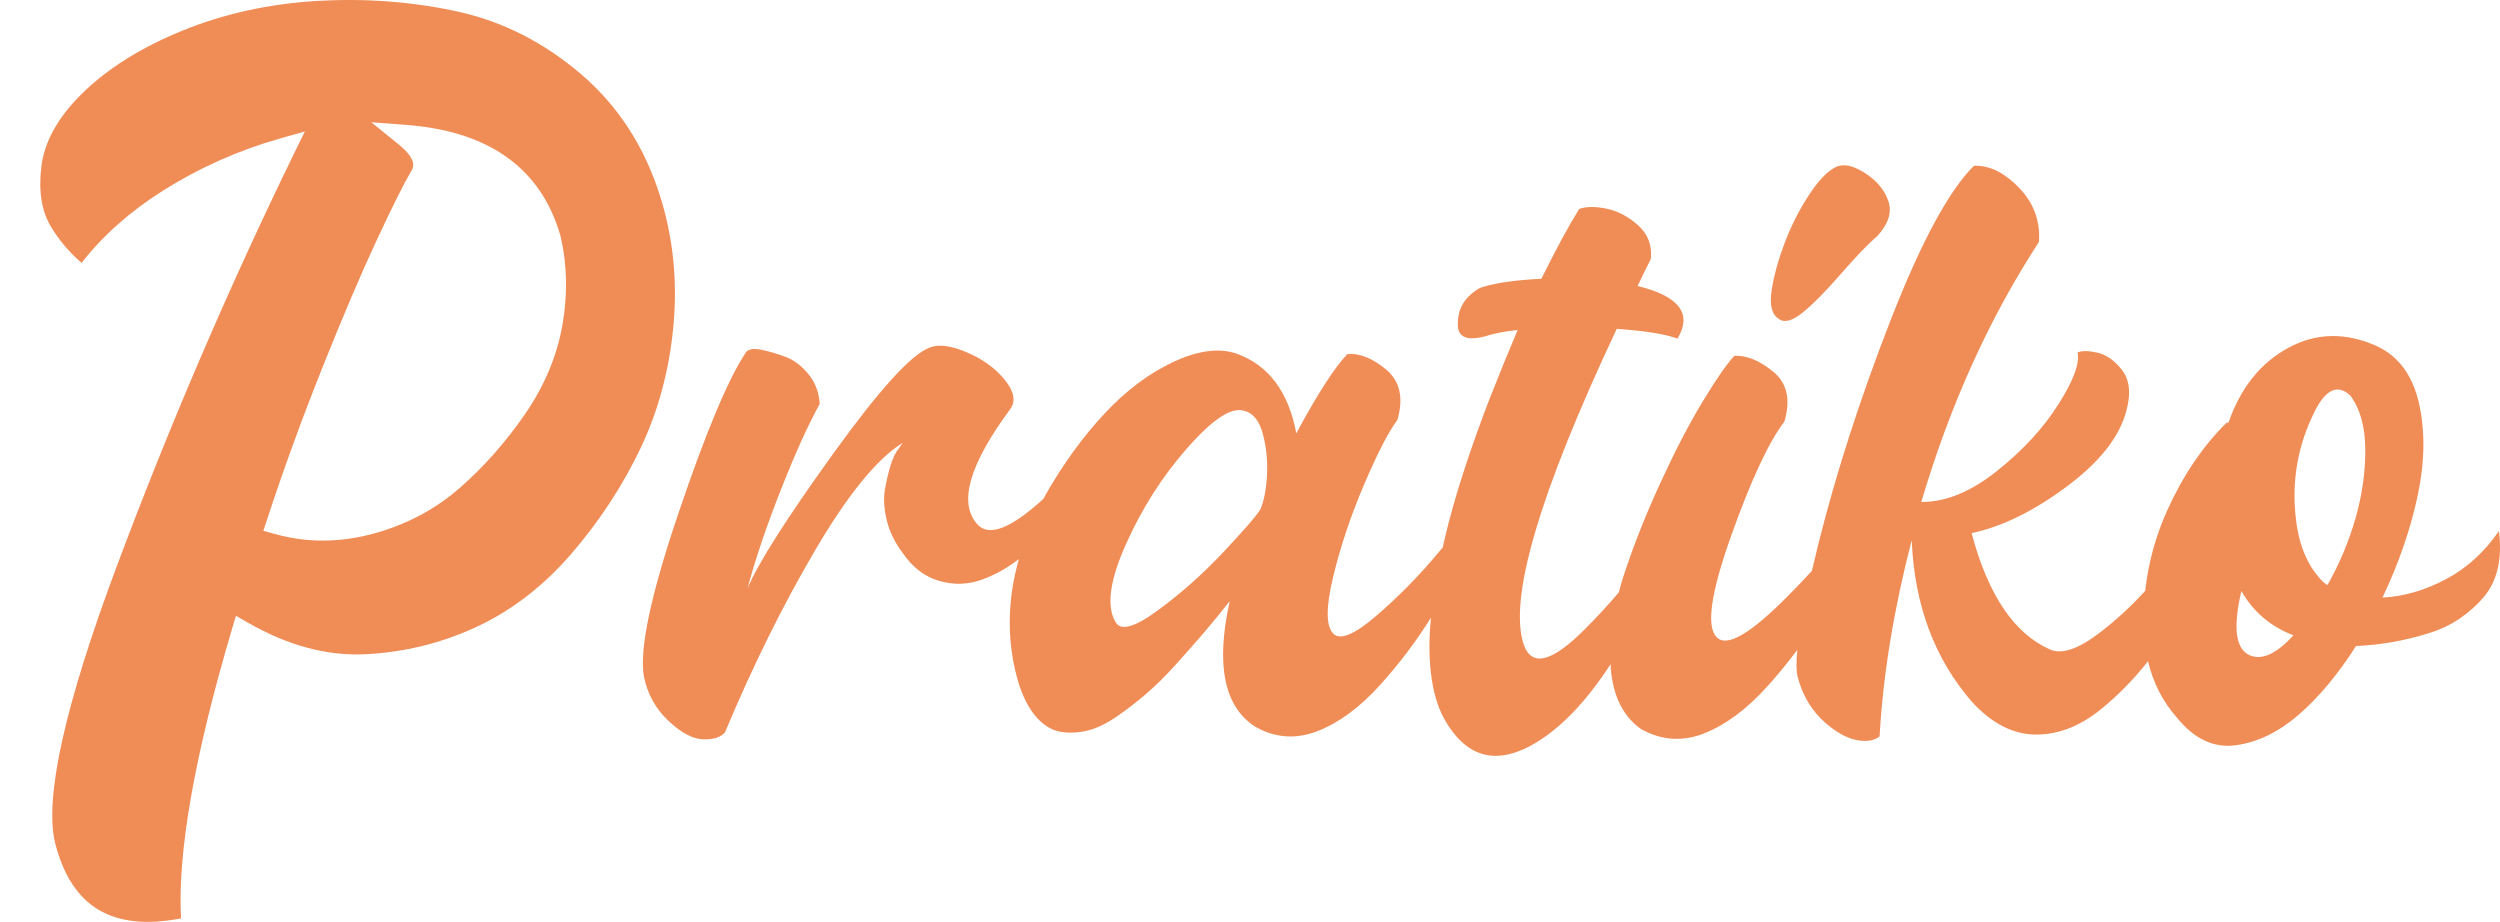
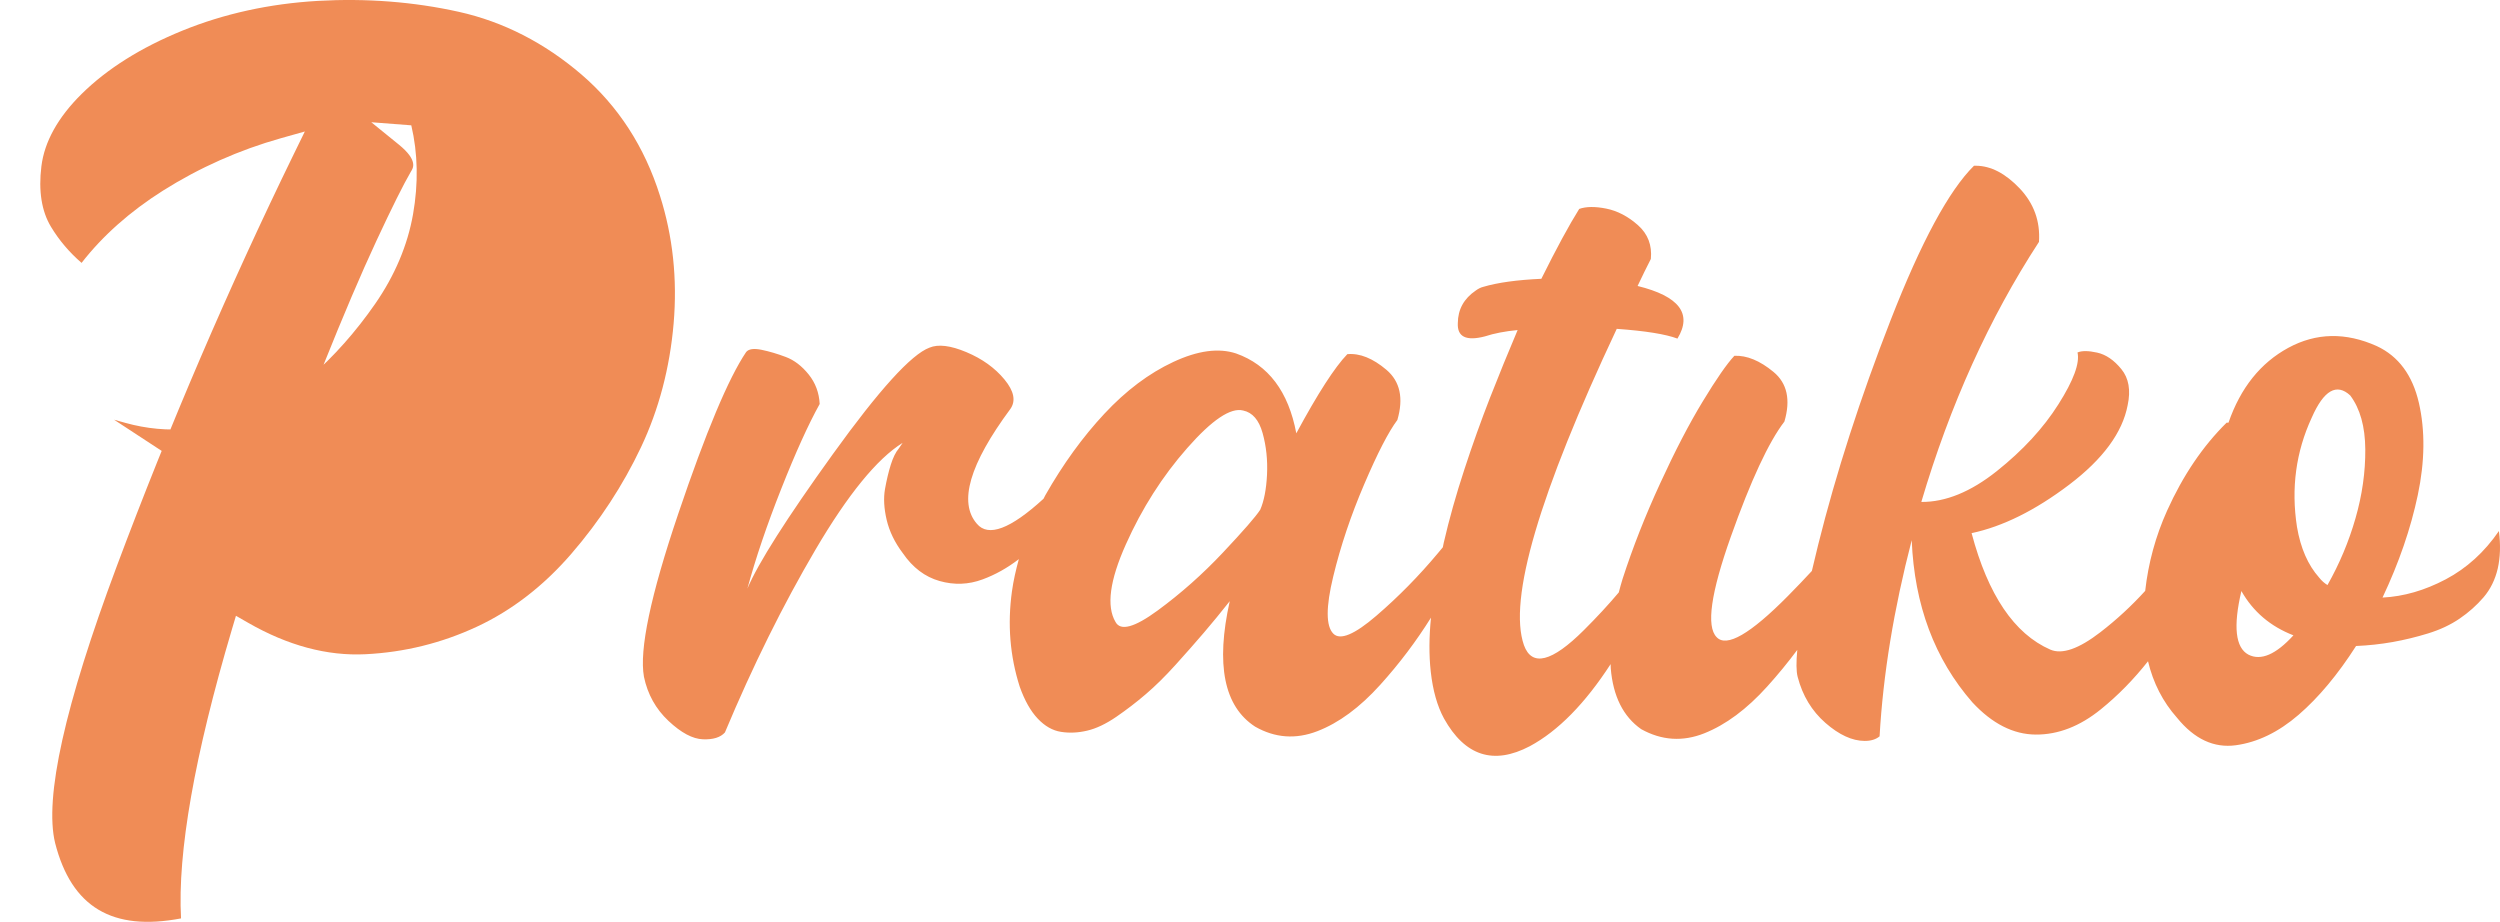
<svg xmlns="http://www.w3.org/2000/svg" id="Livello_1" x="0px" y="0px" width="225.766px" height="83.248px" viewBox="0 0 225.766 83.248" xml:space="preserve">
  <g>
-     <path fill="#F08C56" d="M20.947,56.822l0.361-1.212l1.096,0.629c3.583,2.059,7.144,3.015,10.603,2.842  c3.515-0.173,6.901-1.011,10.072-2.492c3.158-1.473,6.03-3.693,8.535-6.6c2.539-2.941,4.651-6.173,6.275-9.605  c1.607-3.4,2.601-7.159,2.945-11.176c0.344-4.004-0.071-7.883-1.234-11.53c-1.386-4.417-3.771-8.099-7.089-10.949  c-3.335-2.86-7.06-4.766-11.067-5.659c-4.08-0.908-8.367-1.24-12.739-0.99c-4.36,0.252-8.475,1.156-12.226,2.684  c-3.735,1.52-6.796,3.44-9.094,5.708c-2.145,2.116-3.37,4.317-3.646,6.543c-0.275,2.226,0.018,4.067,0.872,5.476  c0.736,1.217,1.661,2.306,2.757,3.249c1.904-2.449,4.371-4.641,7.35-6.524c3.291-2.076,6.878-3.672,10.661-4.737l2.15-0.605  l-0.98,2.006c-5.873,12.038-11.259,24.575-16.007,37.264C5.861,63.657,3.988,72.063,4.977,76.127  c1.484,5.811,5.181,7.993,11.372,6.811C16.022,76.995,17.566,68.215,20.947,56.822z M24.108,46.942  c1.508-4.591,3.208-9.253,5.049-13.85c1.832-4.576,3.464-8.403,4.849-11.373c1.406-3.019,2.424-5.055,3.107-6.231  c0.199-0.307,0.655-1.008-1.099-2.432l-2.485-2.017l3.613,0.279c7.253,0.668,11.789,4.042,13.484,10.032  c0.599,2.554,0.647,5.243,0.157,8.037c-0.495,2.802-1.646,5.523-3.423,8.087c-1.745,2.516-3.723,4.747-5.885,6.626  c-2.217,1.931-4.852,3.314-7.83,4.112c-2.003,0.537-4.007,0.721-5.957,0.542c-0.97-0.09-1.946-0.271-2.902-0.539l-1.005-0.281  L24.108,46.942z" />
+     <path fill="#F08C56" d="M20.947,56.822l0.361-1.212l1.096,0.629c3.583,2.059,7.144,3.015,10.603,2.842  c3.515-0.173,6.901-1.011,10.072-2.492c3.158-1.473,6.03-3.693,8.535-6.6c2.539-2.941,4.651-6.173,6.275-9.605  c1.607-3.4,2.601-7.159,2.945-11.176c0.344-4.004-0.071-7.883-1.234-11.53c-1.386-4.417-3.771-8.099-7.089-10.949  c-3.335-2.86-7.06-4.766-11.067-5.659c-4.08-0.908-8.367-1.24-12.739-0.99c-4.36,0.252-8.475,1.156-12.226,2.684  c-3.735,1.52-6.796,3.44-9.094,5.708c-2.145,2.116-3.37,4.317-3.646,6.543c-0.275,2.226,0.018,4.067,0.872,5.476  c0.736,1.217,1.661,2.306,2.757,3.249c1.904-2.449,4.371-4.641,7.35-6.524c3.291-2.076,6.878-3.672,10.661-4.737l2.15-0.605  l-0.98,2.006c-5.873,12.038-11.259,24.575-16.007,37.264C5.861,63.657,3.988,72.063,4.977,76.127  c1.484,5.811,5.181,7.993,11.372,6.811C16.022,76.995,17.566,68.215,20.947,56.822z M24.108,46.942  c1.508-4.591,3.208-9.253,5.049-13.85c1.832-4.576,3.464-8.403,4.849-11.373c1.406-3.019,2.424-5.055,3.107-6.231  c0.199-0.307,0.655-1.008-1.099-2.432l-2.485-2.017l3.613,0.279c0.599,2.554,0.647,5.243,0.157,8.037c-0.495,2.802-1.646,5.523-3.423,8.087c-1.745,2.516-3.723,4.747-5.885,6.626  c-2.217,1.931-4.852,3.314-7.83,4.112c-2.003,0.537-4.007,0.721-5.957,0.542c-0.97-0.09-1.946-0.271-2.902-0.539l-1.005-0.281  L24.108,46.942z" />
  </g>
  <g>
-     <path fill="#F08C56" d="M160.614,28.782c0.502,0.396,1.221,0.219,2.154-0.536c0.936-0.753,2.094-1.928,3.487-3.523  c1.386-1.596,2.478-2.729,3.271-3.397c1.021-1.117,1.352-2.186,0.993-3.202c-0.36-1.015-1.085-1.864-2.18-2.546  c-1.094-0.685-1.978-0.829-2.655-0.441c-0.735,0.391-1.529,1.243-2.381,2.56c-0.854,1.318-1.567,2.733-2.141,4.25  c-0.572,1.515-0.963,2.935-1.168,4.256C159.788,27.522,159.995,28.384,160.614,28.782z" />
-   </g>
+     </g>
  <g>
    <path fill="#F08C56" d="M225.668,47.956c-1.309,1.906-2.907,3.359-4.8,4.36c-1.894,1-3.796,1.551-5.711,1.649  c1.484-3.141,2.547-6.231,3.187-9.266c0.639-3.035,0.671-5.807,0.098-8.315c-0.576-2.508-1.846-4.219-3.808-5.133  c-2.807-1.256-5.467-1.205-7.981,0.157c-2.513,1.364-4.317,3.616-5.406,6.762c-0.058-0.001-0.114-0.001-0.169-0.001  c-2.152,2.125-3.943,4.773-5.373,7.942c-1.046,2.322-1.7,4.739-1.98,7.248c-1.238,1.362-2.586,2.605-4.043,3.731  c-1.952,1.506-3.461,2.033-4.527,1.573c-3.255-1.427-5.625-4.934-7.107-10.517c2.817-0.599,5.753-2.057,8.811-4.373  c3.054-2.315,4.813-4.71,5.283-7.185c0.289-1.348,0.101-2.435-0.57-3.255c-0.669-0.819-1.397-1.317-2.188-1.491  c-0.785-0.175-1.378-0.178-1.771-0.013c0.218,0.96-0.354,2.519-1.721,4.676c-1.363,2.158-3.22,4.171-5.57,6.042  c-2.349,1.87-4.621,2.798-6.814,2.782c2.59-8.763,6.132-16.592,10.625-23.485c0.124-1.857-0.454-3.465-1.739-4.825  c-1.29-1.359-2.607-2.043-3.956-2.052c-0.059,0-0.115-0.001-0.172-0.001c-2.264,2.236-4.772,6.879-7.521,13.923  c-2.748,7.047-4.932,13.815-6.552,20.307c-0.205,0.83-0.396,1.617-0.569,2.365c-0.654,0.709-1.372,1.46-2.162,2.26  c-3.4,3.439-5.547,4.679-6.441,3.715c-0.951-0.963-0.522-3.984,1.284-9.069c1.807-5.082,3.419-8.547,4.838-10.396  c0.577-1.965,0.251-3.46-0.981-4.481c-1.233-1.021-2.414-1.506-3.537-1.459c-0.68,0.73-1.632,2.101-2.854,4.119  c-1.227,2.017-2.51,4.487-3.848,7.404c-1.347,2.919-2.477,5.797-3.395,8.633c-0.134,0.409-0.228,0.809-0.339,1.211  c-0.93,1.103-1.979,2.239-3.155,3.409c-2.886,2.881-4.694,3.333-5.411,1.358c-1.438-4.12,1.357-13.641,8.38-28.568  c2.588,0.185,4.417,0.48,5.482,0.88c1.366-2.242,0.164-3.826-3.599-4.752c0.396-0.842,0.797-1.655,1.197-2.44  c0.121-1.237-0.268-2.255-1.161-3.047c-0.896-0.795-1.85-1.294-2.86-1.498c-1.013-0.203-1.83-0.193-2.449,0.027  c-0.912,1.457-2.052,3.561-3.419,6.31c-2.197,0.099-3.944,0.341-5.239,0.725c-0.226,0.055-0.453,0.167-0.68,0.333  c-1.073,0.726-1.615,1.708-1.624,2.946c-0.063,1.238,0.751,1.637,2.442,1.198c0.844-0.277,1.832-0.466,2.959-0.573  c-0.858,2.022-1.688,4.059-2.491,6.105c-0.8,2.05-1.576,4.212-2.32,6.487c-0.748,2.276-1.369,4.48-1.861,6.617  c-0.032,0.139-0.052,0.269-0.083,0.408c-0.138,0.169-0.276,0.337-0.43,0.516c-1.729,2.072-3.586,3.959-5.568,5.663  c-1.98,1.705-3.279,2.246-3.892,1.62c-0.672-0.679-0.676-2.396-0.01-5.149c0.664-2.754,1.598-5.534,2.801-8.342  c1.198-2.806,2.197-4.74,2.994-5.805c0.573-1.965,0.247-3.474-0.983-4.526c-1.235-1.046-2.413-1.52-3.536-1.416  c-1.136,1.175-2.672,3.558-4.608,7.147c-0.709-3.776-2.523-6.181-5.439-7.211c-1.574-0.519-3.46-0.263-5.663,0.764  c-2.202,1.027-4.281,2.588-6.237,4.687c-1.955,2.096-3.731,4.548-5.325,7.351c-0.06,0.105-0.104,0.212-0.163,0.317  c-2.983,2.731-4.991,3.492-6.019,2.26c-1.675-1.923-0.669-5.378,3.023-10.366c0.512-0.728,0.335-1.614-0.531-2.663  s-2.014-1.872-3.444-2.472c-1.433-0.601-2.543-0.736-3.332-0.402c-1.638,0.609-4.544,3.812-8.718,9.61  c-4.176,5.799-6.751,9.85-7.723,12.15c0.748-2.752,1.769-5.758,3.058-9.014c1.287-3.258,2.444-5.811,3.471-7.661  c-0.052-1.014-0.383-1.904-0.996-2.667c-0.615-0.764-1.3-1.288-2.059-1.575c-0.759-0.286-1.488-0.503-2.19-0.649  c-0.705-0.144-1.169-0.078-1.396,0.201c-1.591,2.354-3.636,7.226-6.133,14.611c-2.499,7.385-3.531,12.289-3.097,14.712  c0.328,1.578,1.067,2.908,2.211,3.983c1.146,1.079,2.187,1.632,3.114,1.666c0.929,0.035,1.591-0.172,1.988-0.619  c2.516-6.006,5.24-11.503,8.172-16.496c2.933-4.989,5.557-8.208,7.875-9.656l-0.341,0.504c-0.285,0.336-0.526,0.829-0.728,1.473  c-0.202,0.647-0.376,1.376-0.522,2.191c-0.144,0.815-0.094,1.746,0.15,2.788c0.248,1.045,0.733,2.047,1.459,3.007  c0.892,1.302,1.997,2.139,3.316,2.513c1.321,0.376,2.617,0.328,3.887-0.144c1.163-0.428,2.253-1.046,3.276-1.832  c-0.265,0.96-0.488,1.926-0.623,2.906c-0.415,2.981-0.18,5.854,0.702,8.617c0.442,1.241,0.984,2.203,1.627,2.882  c0.644,0.68,1.344,1.078,2.104,1.195c0.76,0.12,1.545,0.083,2.364-0.111c0.815-0.19,1.69-0.606,2.627-1.248  c0.933-0.641,1.824-1.325,2.67-2.051c0.85-0.726,1.743-1.606,2.68-2.643c0.937-1.034,1.783-2,2.551-2.895  c0.766-0.895,1.546-1.846,2.343-2.855c-1.278,5.733-0.517,9.508,2.288,11.329c1.794,1.026,3.666,1.164,5.612,0.417  c1.946-0.747,3.839-2.141,5.683-4.185c1.748-1.933,3.271-3.961,4.59-6.073c-0.174,1.735-0.188,3.366-0.021,4.879  c0.188,1.69,0.584,3.101,1.197,4.23c1.89,3.389,4.475,4.221,7.751,2.5c2.558-1.376,4.99-3.857,7.296-7.411  c0.011,0.121,0.001,0.246,0.01,0.366c0.21,2.534,1.125,4.369,2.751,5.507c1.849,1.025,3.749,1.149,5.696,0.375  c1.947-0.774,3.841-2.182,5.685-4.227c0.974-1.077,1.877-2.182,2.715-3.307c-0.106,1.113-0.098,1.931,0.034,2.439  c0.44,1.693,1.276,3.076,2.508,4.155c1.231,1.076,2.409,1.621,3.535,1.627c0.563,0.004,1.014-0.132,1.355-0.413  c0.316-5.571,1.282-11.476,2.901-17.713c0.242,5.857,2.068,10.738,5.479,14.644c1.787,1.925,3.693,2.896,5.722,2.909  c2.024,0.013,3.985-0.746,5.882-2.284c1.575-1.275,2.987-2.729,4.257-4.337c0.465,1.954,1.336,3.658,2.618,5.102  c1.562,1.924,3.331,2.752,5.305,2.484c1.971-0.269,3.86-1.185,5.674-2.749c1.811-1.563,3.542-3.637,5.191-6.215  c1.126-0.047,2.226-0.168,3.298-0.357c1.068-0.19,2.141-0.451,3.213-0.781c1.069-0.33,2.018-0.773,2.836-1.332  c0.82-0.557,1.541-1.2,2.168-1.928c0.621-0.728,1.049-1.599,1.283-2.61C225.792,50.322,225.828,49.197,225.668,47.956z   M113.806,46.033c-0.399,0.618-1.52,1.904-3.361,3.861c-1.842,1.958-3.81,3.704-5.902,5.238c-2.095,1.536-3.359,1.877-3.807,1.032  c-0.834-1.413-0.521-3.748,0.936-7.002c1.454-3.256,3.304-6.156,5.544-8.701c2.241-2.548,3.923-3.676,5.048-3.389  c0.842,0.175,1.427,0.854,1.757,2.037c0.332,1.187,0.462,2.44,0.399,3.761C114.353,44.193,114.149,45.248,113.806,46.033z   M203.05,59.12c-1.178-0.625-1.39-2.541-0.638-5.746c1.056,1.865,2.625,3.199,4.699,4C205.527,59.11,204.17,59.691,203.05,59.12z   M212.714,46.814c-0.604,2.108-1.451,4.116-2.528,6.021c-0.28-0.17-0.534-0.396-0.757-0.679c-1.007-1.135-1.674-2.657-1.997-4.574  c-0.541-3.494-0.095-6.782,1.334-9.869c1.085-2.469,2.243-3.137,3.473-2.003c0.893,1.188,1.346,2.809,1.362,4.864  C213.615,42.628,213.32,44.708,212.714,46.814z" />
  </g>
</svg>